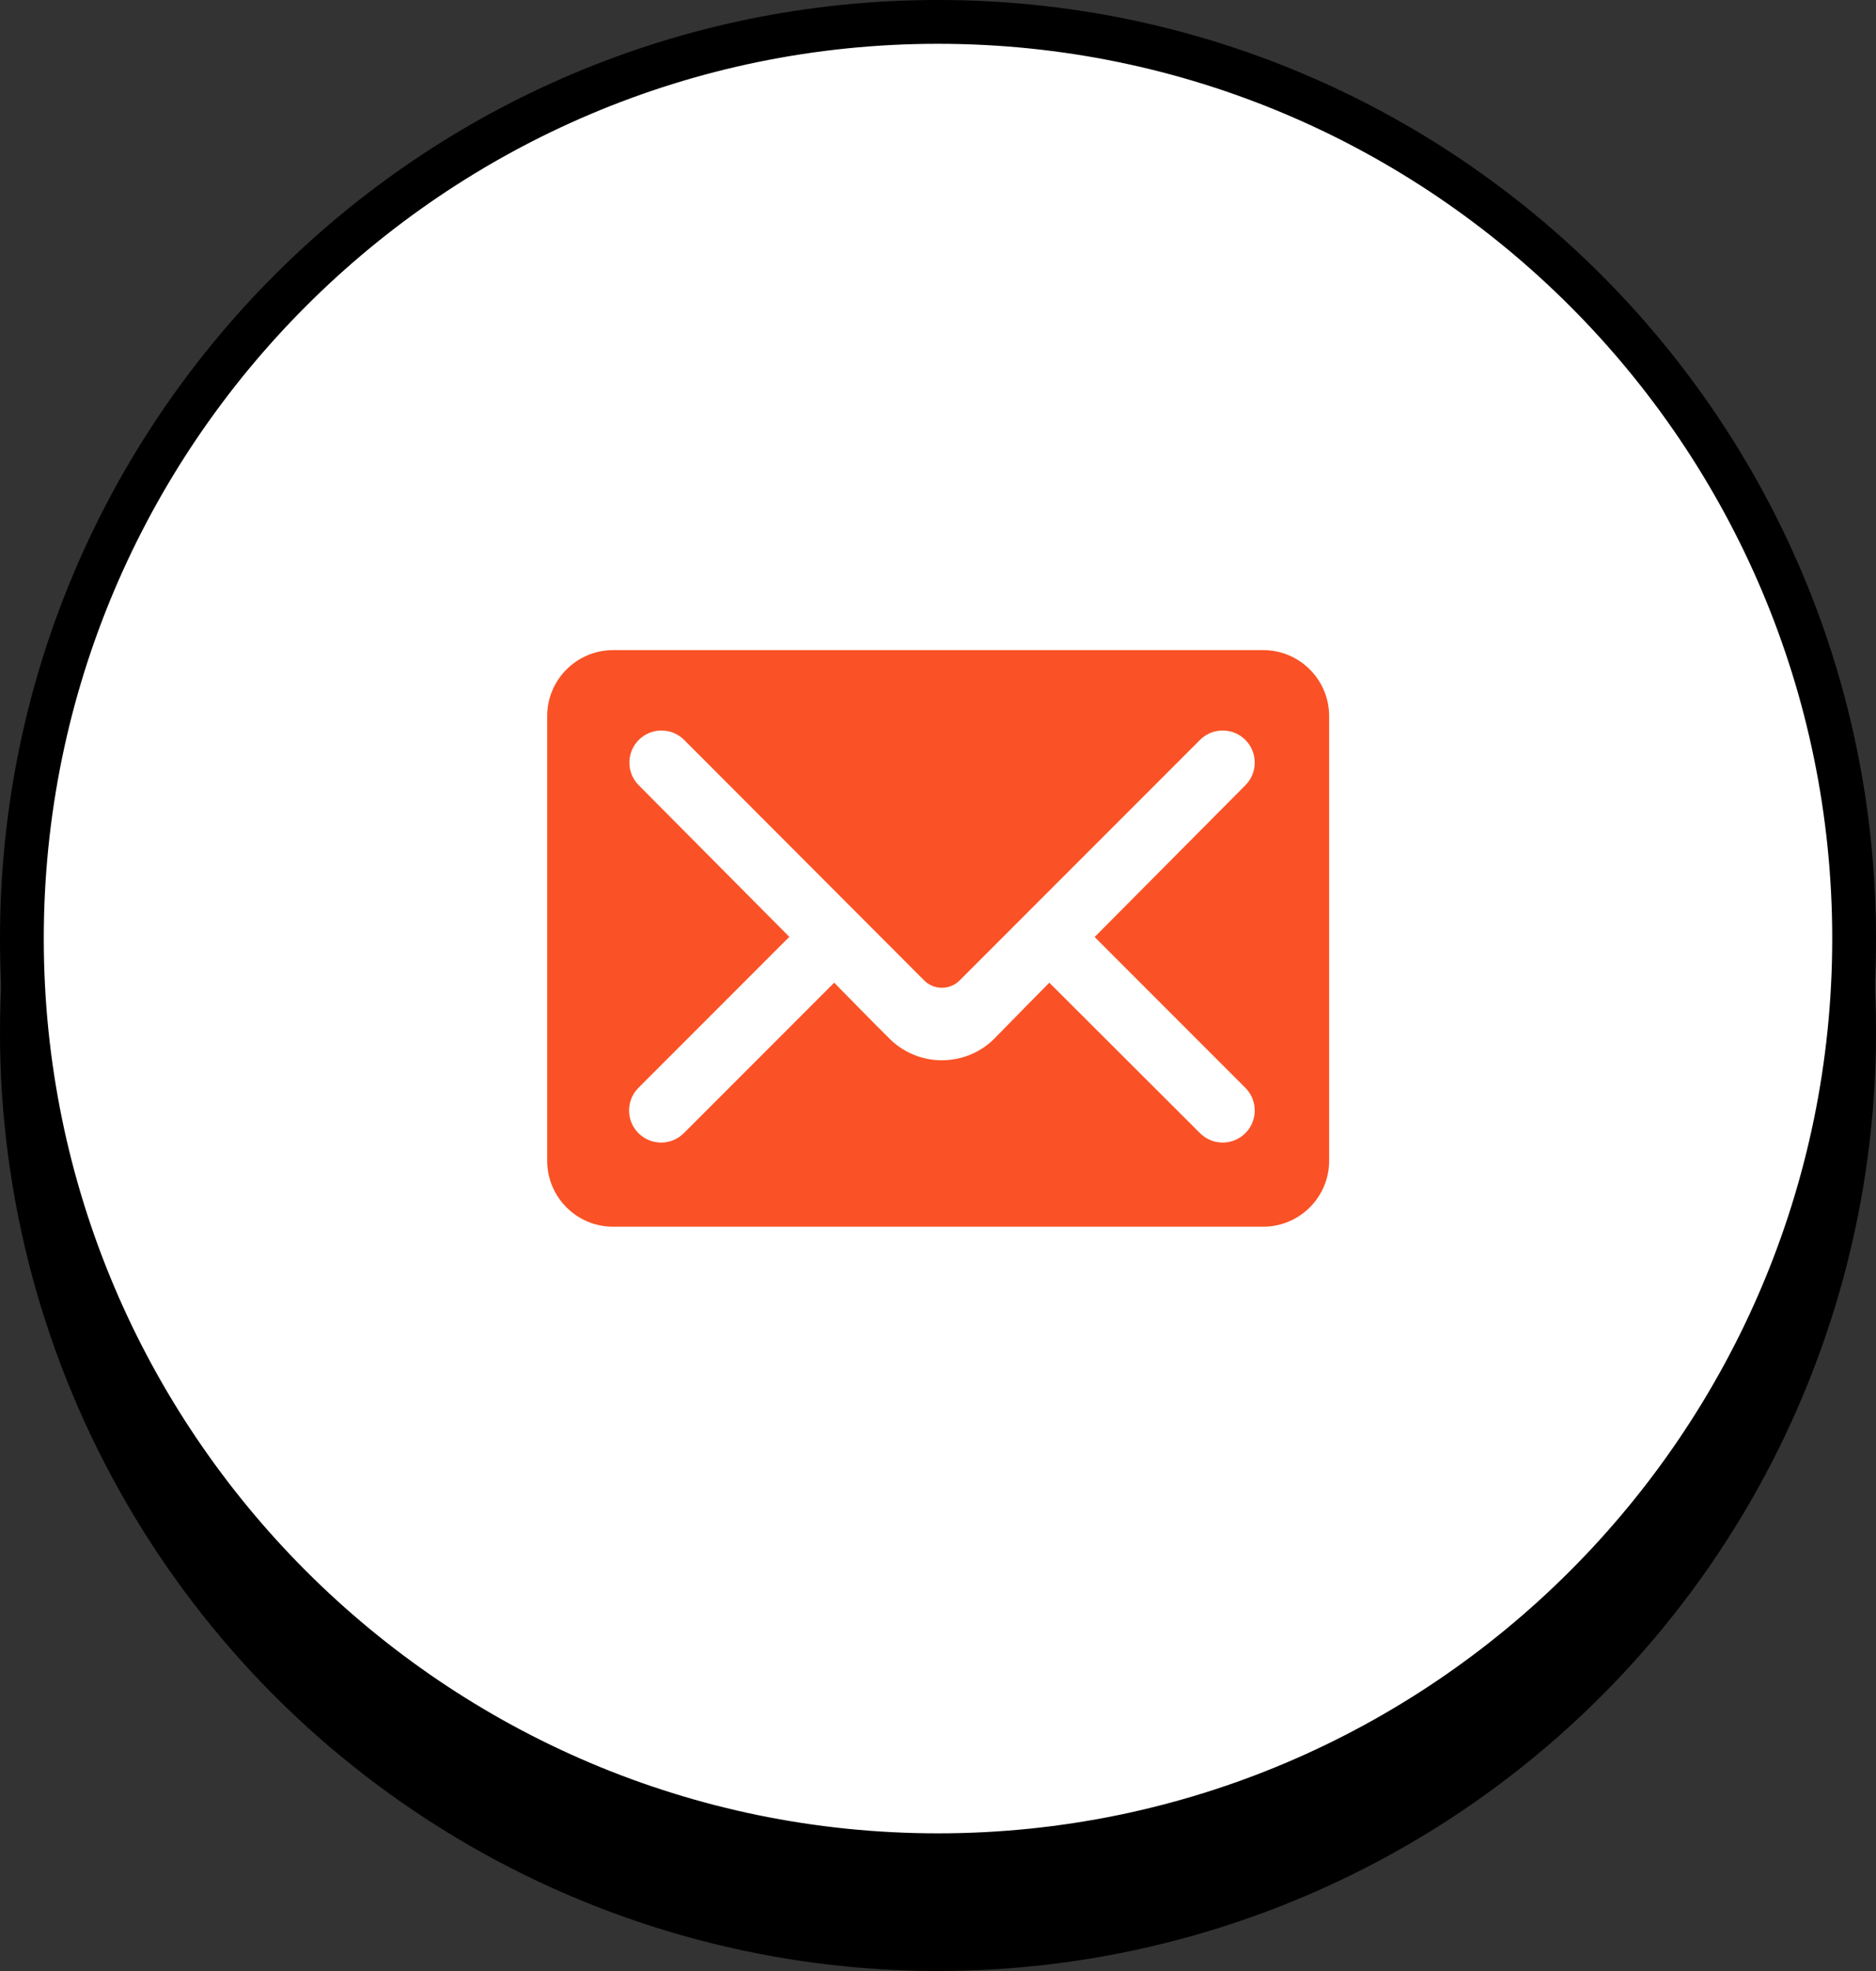
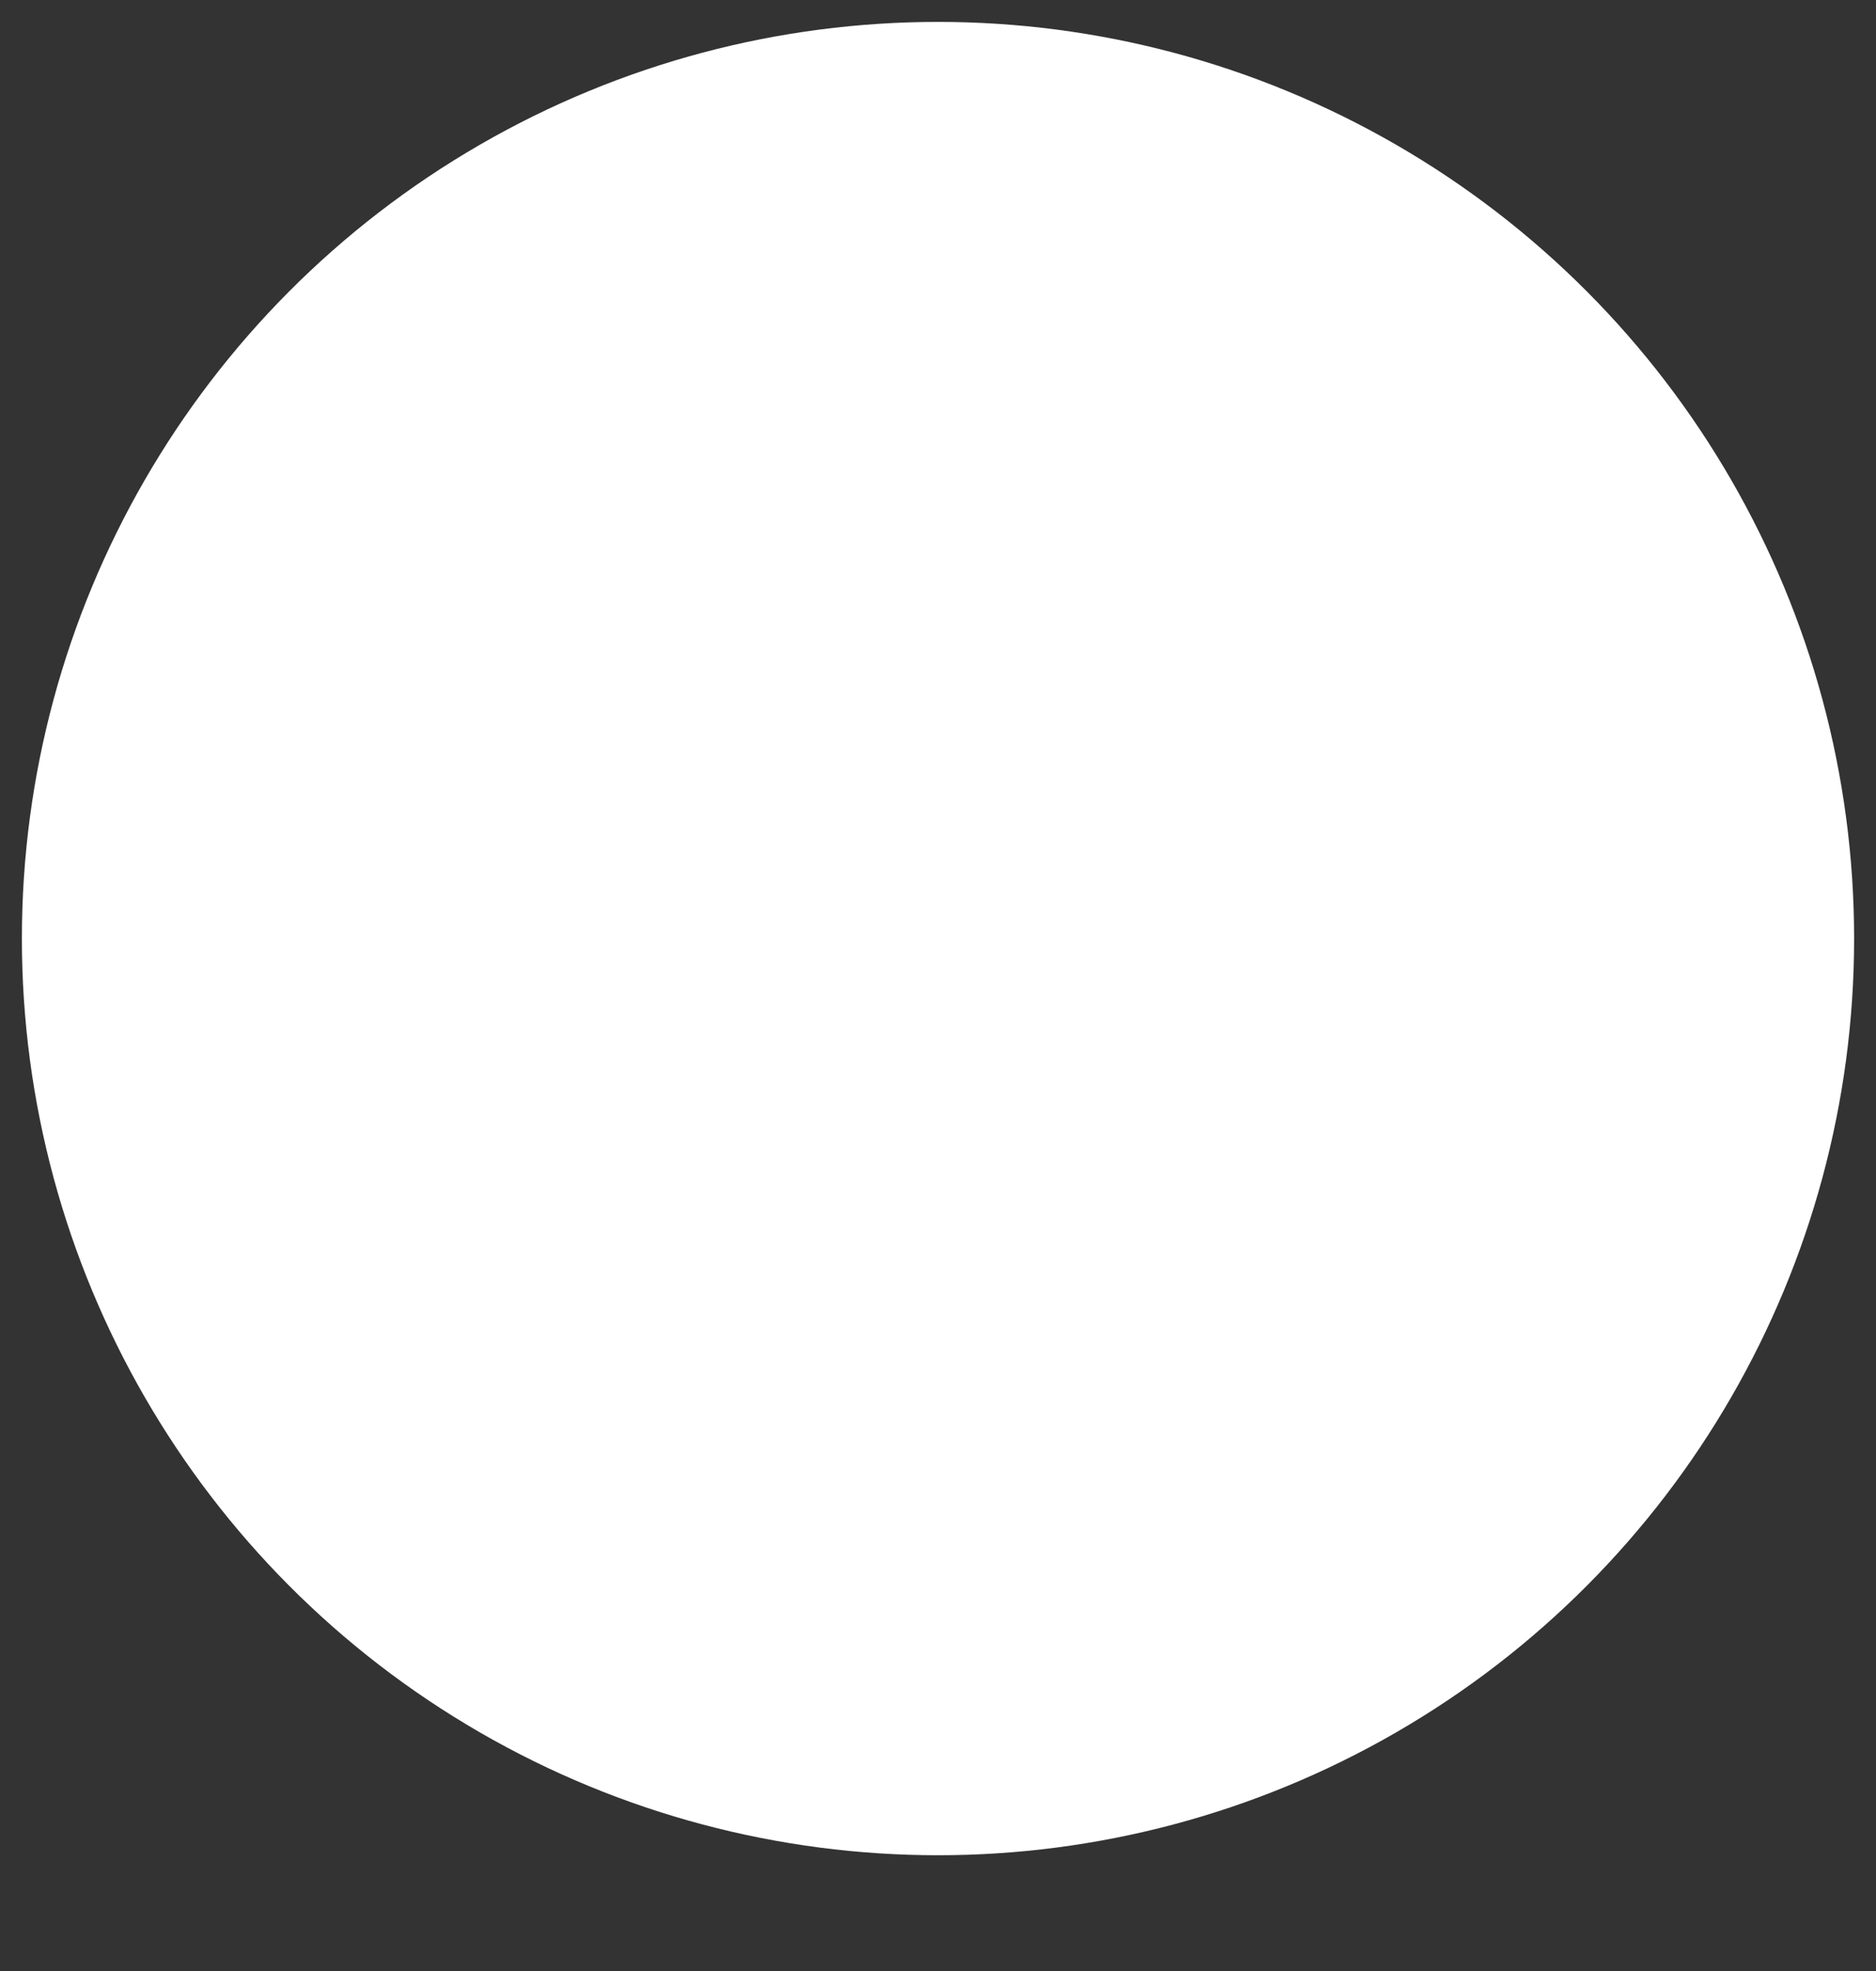
<svg xmlns="http://www.w3.org/2000/svg" id="_レイヤー_2" width="60" height="63" viewBox="0 0 60 63">
  <rect x="0" y="0" width="60" height="63" fill="#333333" stroke="none" />
  <defs>
    <style>.cls-1{fill:#fff;}.cls-2{fill:#fa5226;fill-rule:evenodd;}</style>
  </defs>
  <g id="_ナビ">
    <g>
-       <circle cx="30" cy="33" r="30" />
      <g>
        <circle class="cls-1" cx="30" cy="30" r="29.3" />
-         <path d="M30,1.4c15.77,0,28.6,12.83,28.6,28.6s-12.83,28.6-28.6,28.6S1.4,45.77,1.4,30,14.23,1.4,30,1.4m0-1.4C13.43,0,0,13.43,0,30s13.43,30,30,30,30-13.43,30-30S46.57,0,30,0h0Z" />
      </g>
      <g id="_アートワーク_38">
-         <path class="cls-2" d="M19.61,39.21h20.79c1.16,0,2.11-.94,2.11-2.11v-14.21c0-1.16-.94-2.11-2.11-2.11H19.61c-1.16,0-2.11,.94-2.11,2.11v14.21c0,1.16,.94,2.11,2.11,2.11Zm5.64-9.26l-4.82-4.85c-.4-.4-.4-1.05,0-1.45,.4-.4,1.05-.4,1.45,0l7.68,7.69c.31,.31,.82,.31,1.13,0l7.69-7.69c.4-.4,1.05-.4,1.45,0,.4,.4,.4,1.05,0,1.45l-4.82,4.85,4.82,4.82c.4,.4,.4,1.05,0,1.45-.4,.4-1.05,.4-1.45,0l-4.82-4.81s-1.51,1.53-1.78,1.81c-.43,.42-1.02,.67-1.66,.67s-1.24-.26-1.67-.69c-.28-.27-1.77-1.79-1.77-1.79l-4.81,4.81c-.4,.4-1.05,.4-1.45,0-.4-.4-.4-1.05,0-1.45l4.82-4.82Z" />
-       </g>
+         </g>
    </g>
  </g>
</svg>